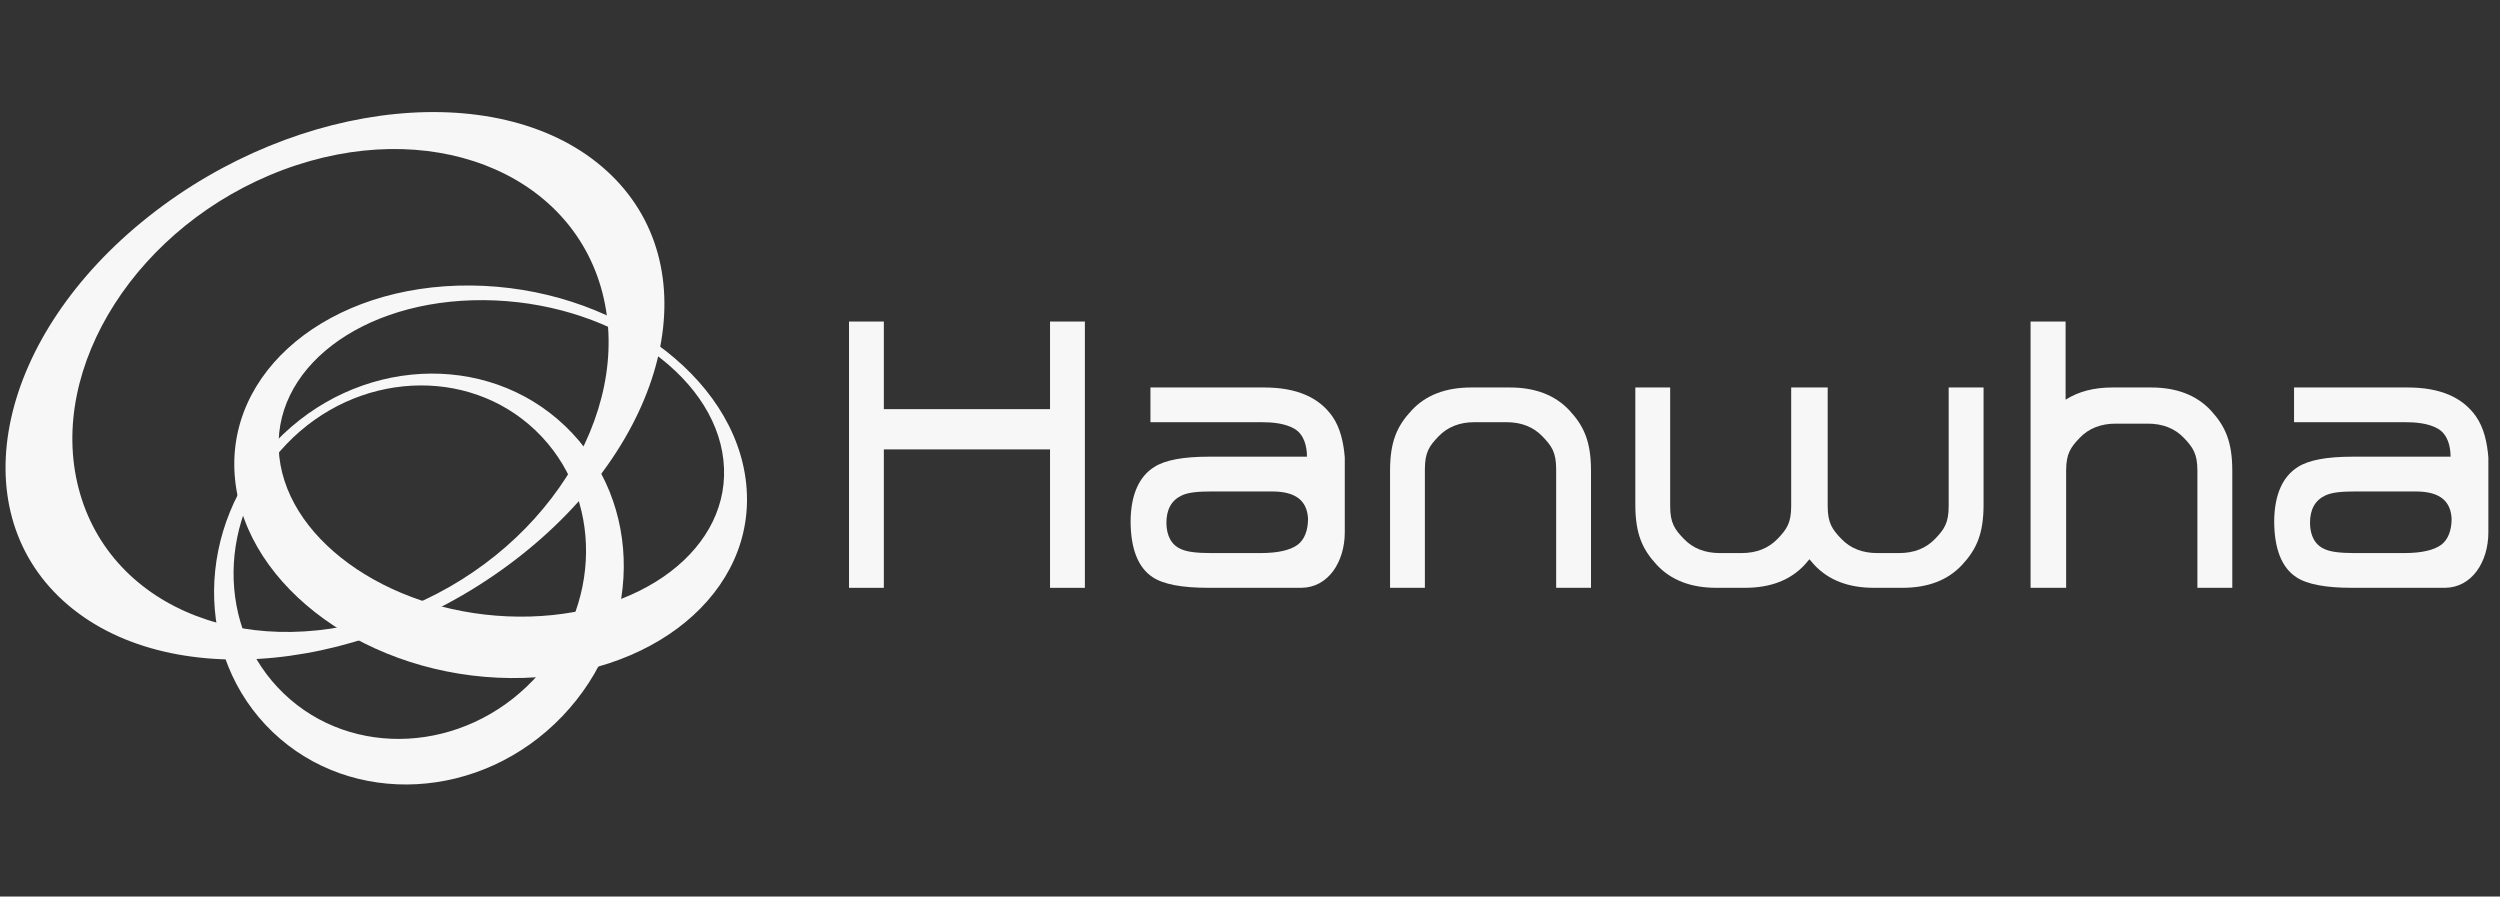
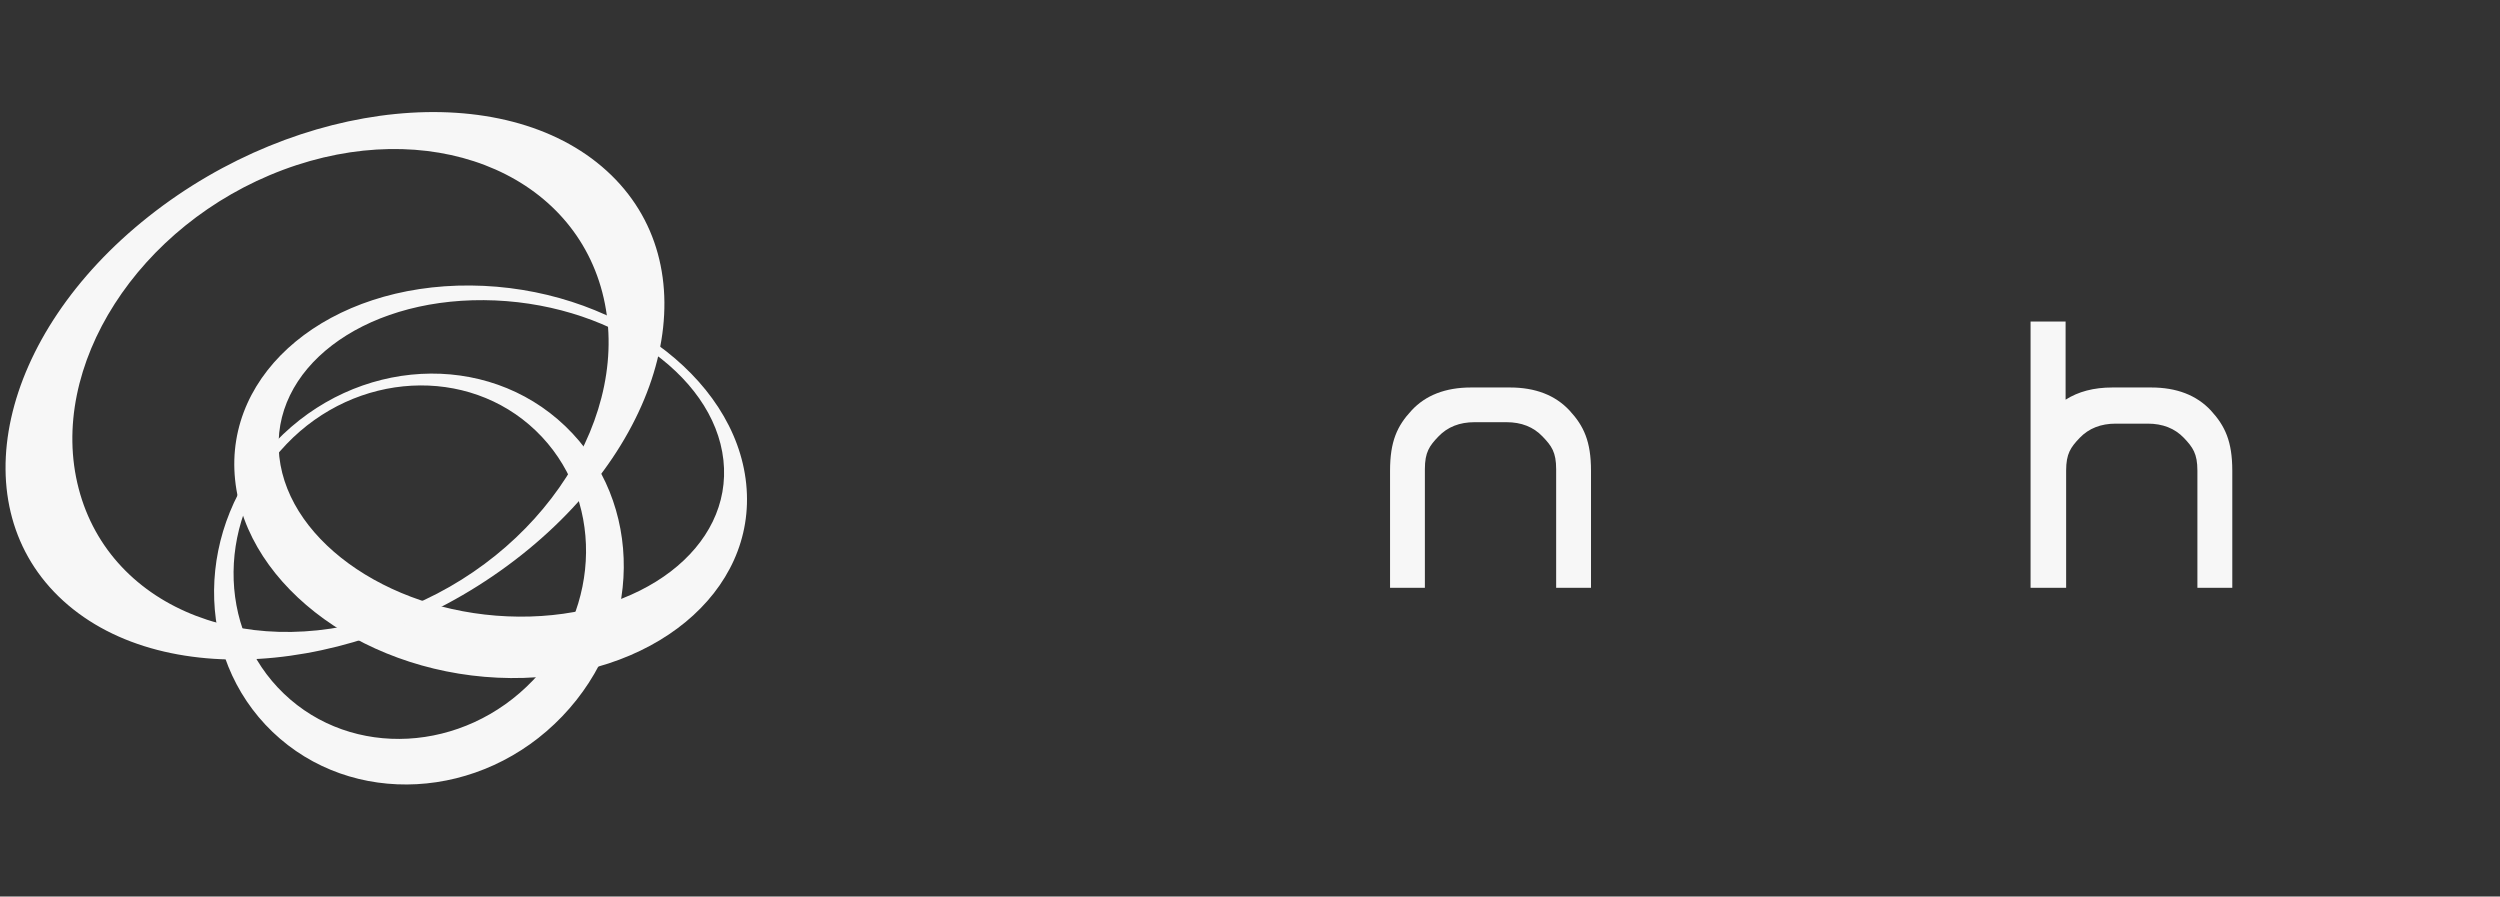
<svg xmlns="http://www.w3.org/2000/svg" width="145" height="52" viewBox="0 0 145 52" fill="none">
  <rect x="0" y="0" width="145" height="52" fill="#333333" stroke="none" />
  <path d="M16.2 26.492C15.644 21.421 20.957 17.353 28.07 17.409C35.181 17.465 41.402 21.619 41.958 26.684C42.515 31.756 37.205 35.819 30.092 35.765C22.98 35.713 16.759 31.558 16.2 26.492ZM43.28 28.065C42.638 21.777 35.48 16.627 27.295 16.559C19.105 16.492 12.991 21.535 13.635 27.82C14.278 34.108 21.435 39.259 29.621 39.327C37.808 39.393 43.925 34.351 43.28 28.065Z" fill="#F7F7F7" />
  <path d="M30.921 39.451C26.892 43.669 20.416 44.016 16.466 40.233C12.515 36.453 12.583 29.971 16.617 25.759C20.65 21.545 27.124 21.196 31.073 24.977C35.021 28.76 34.955 35.243 30.921 39.451ZM15.982 25.626C11.295 30.52 11.219 38.054 15.81 42.453C20.401 46.846 27.927 46.442 32.612 41.545C37.3 36.648 37.379 29.113 32.785 24.716C28.195 20.322 20.671 20.727 15.982 25.626Z" fill="#F7F7F7" />
  <path d="M16.411 9.854C24.798 6.713 33.091 9.892 34.933 16.954C36.779 24.022 31.474 32.3 23.087 35.44C14.699 38.587 6.405 35.405 4.564 28.341C2.716 21.276 8.024 13 16.411 9.854ZM8.621 12.556C-0.08 19.444 -2.294 29.429 3.673 34.851C9.641 40.276 21.533 39.086 30.236 32.197C38.937 25.31 41.154 15.329 35.183 9.903C29.212 4.479 17.321 5.666 8.621 12.556Z" fill="#F7F7F7" />
-   <path d="M62.923 34.094H60.902V26.065H51.263V34.094H49.243V18.649H51.263V23.73H60.902V18.649H62.923V34.094Z" fill="#F7F7F7" />
  <path d="M87.574 22.474C89.055 22.474 90.208 22.922 91.035 23.812C91.862 24.706 92.278 25.603 92.278 27.3V34.093H90.257V27.208C90.257 26.226 89.992 25.861 89.465 25.314C88.94 24.764 88.243 24.487 87.375 24.487H85.521C84.654 24.487 83.958 24.764 83.431 25.314C82.907 25.861 82.643 26.226 82.643 27.208V34.093H80.623V27.3C80.623 25.603 81.034 24.706 81.865 23.812C82.685 22.922 83.842 22.474 85.322 22.474H87.574Z" fill="#F7F7F7" />
-   <path d="M113.023 22.474V29.356C113.023 30.338 112.763 30.704 112.236 31.253C111.707 31.802 111.014 32.078 110.146 32.078H108.883C108.019 32.078 107.319 31.802 106.797 31.253C106.27 30.704 106.006 30.338 106.006 29.356V22.474H103.889V29.356C103.889 30.338 103.626 30.704 103.099 31.253C102.571 31.802 101.875 32.078 101.005 32.078H99.75C98.883 32.078 98.185 31.802 97.662 31.253C97.133 30.704 96.87 30.338 96.87 29.356V22.474H94.849V29.265C94.849 30.967 95.26 31.864 96.09 32.758C96.915 33.649 98.072 34.093 99.553 34.093H101.208C102.688 34.093 103.843 33.649 104.67 32.758C104.768 32.652 104.862 32.542 104.947 32.437C105.032 32.541 105.129 32.652 105.225 32.758C106.054 33.649 107.207 34.093 108.685 34.093H110.344C111.824 34.093 112.98 33.649 113.805 32.758C114.634 31.864 115.047 30.967 115.047 29.265V22.474H113.023Z" fill="#F7F7F7" />
  <path d="M128.23 23.808C127.402 22.92 126.245 22.474 124.768 22.474H122.515C121.438 22.474 120.539 22.713 119.805 23.182V18.648H117.773V34.093H119.836V27.291C119.836 26.314 120.099 25.943 120.623 25.395C121.153 24.846 121.847 24.571 122.715 24.571H124.568C125.436 24.571 126.135 24.846 126.663 25.395C127.185 25.943 127.449 26.314 127.449 27.291V34.093H129.473V27.302C129.472 25.602 129.055 24.705 128.23 23.808Z" fill="#F7F7F7" />
-   <path d="M143.6 24.141C142.812 23.03 141.504 22.474 139.652 22.474H133.055V24.487H139.485C140.119 24.487 140.827 24.545 141.391 24.859C141.979 25.197 142.133 25.907 142.133 26.488H136.426C134.952 26.488 133.902 26.684 133.277 27.085C132.401 27.635 131.921 28.676 131.903 30.209C131.903 31.82 132.334 32.918 133.183 33.475C133.802 33.889 134.878 34.093 136.406 34.093H141.815C142.59 34.085 143.213 33.71 143.643 33.134C144.085 32.543 144.325 31.731 144.325 30.878C144.325 30.322 144.325 29.762 144.325 29.198V26.533C144.257 25.67 144.067 24.806 143.6 24.141ZM141.599 31.592C141.168 31.911 140.448 32.078 139.446 32.078H136.542C135.735 32.078 135.174 32.006 134.849 31.857C134.276 31.621 133.99 31.084 133.98 30.337C133.98 29.541 134.276 29.009 134.885 28.73C135.25 28.56 135.81 28.505 136.565 28.505H140.062C141.435 28.494 142.139 28.999 142.194 30.085C142.194 30.757 141.99 31.295 141.599 31.592Z" fill="#F7F7F7" />
-   <path d="M77.27 24.141C76.482 23.03 75.176 22.474 73.325 22.474H66.726V24.487H73.155C73.791 24.487 74.498 24.545 75.062 24.859C75.65 25.197 75.804 25.907 75.804 26.488H70.096C68.623 26.488 67.572 26.684 66.947 27.085C66.073 27.635 65.593 28.676 65.575 30.209C65.575 31.82 66.004 32.918 66.853 33.475C67.472 33.889 68.547 34.093 70.078 34.093H75.484C76.261 34.085 76.883 33.71 77.314 33.134C77.754 32.543 77.997 31.731 77.997 30.878C77.997 30.322 77.997 29.762 77.997 29.198V26.533C77.928 25.67 77.739 24.806 77.27 24.141ZM75.27 31.592C74.838 31.911 74.118 32.078 73.117 32.078H70.214C69.406 32.078 68.846 32.006 68.52 31.857C67.948 31.621 67.661 31.084 67.651 30.337C67.651 29.541 67.948 29.009 68.556 28.73C68.921 28.56 69.481 28.505 70.237 28.505H73.733C75.107 28.494 75.81 28.999 75.866 30.085C75.866 30.757 75.661 31.295 75.27 31.592Z" fill="#F7F7F7" />
</svg>